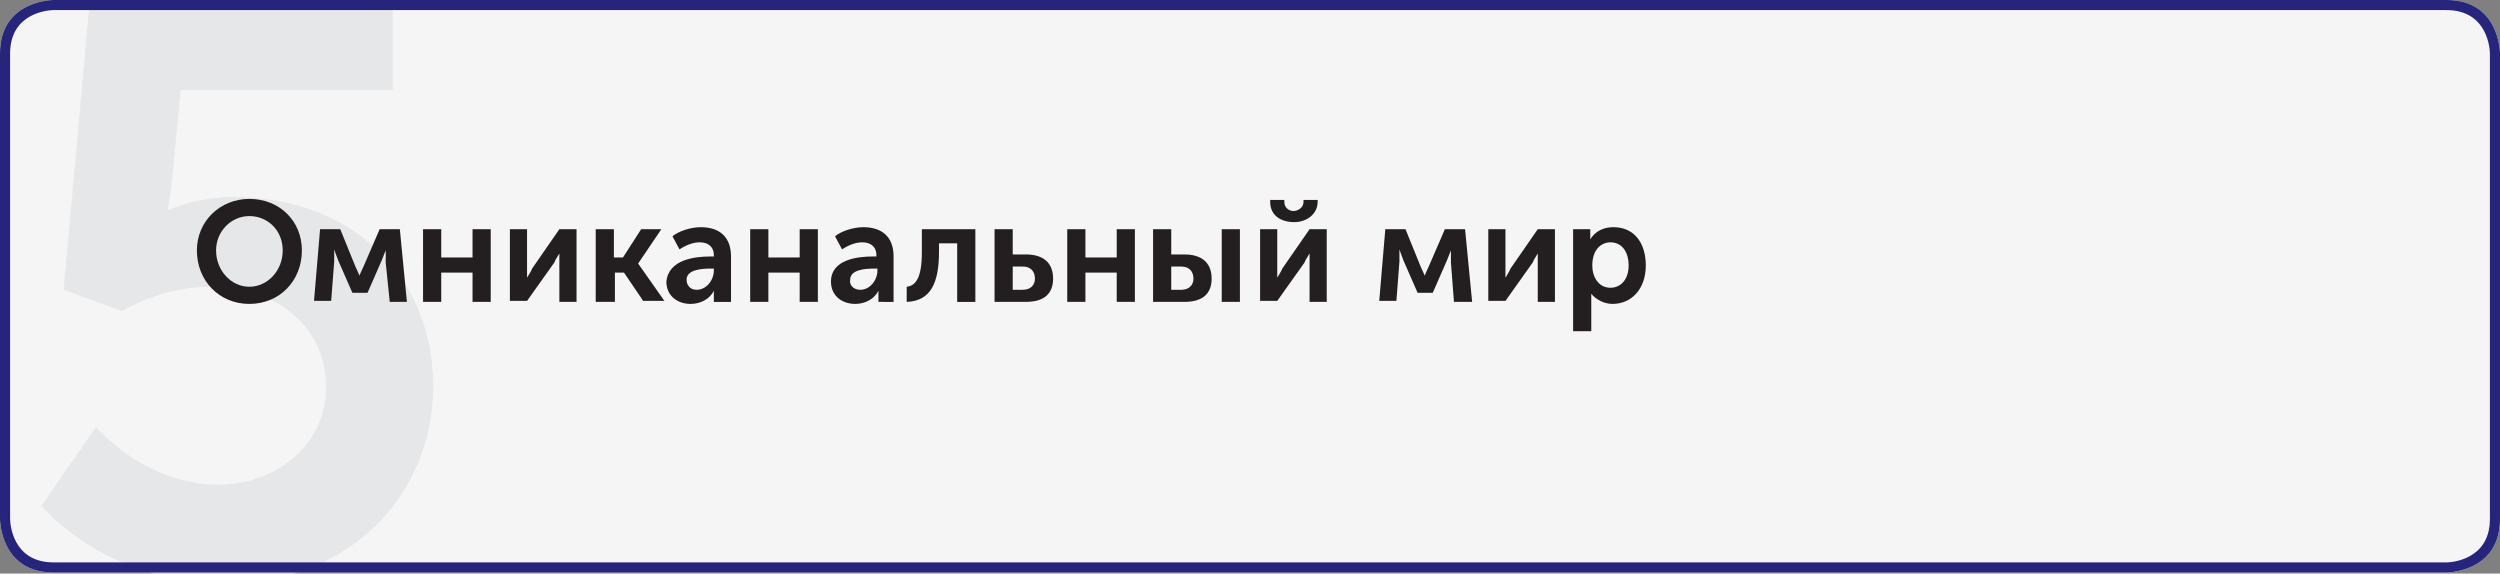
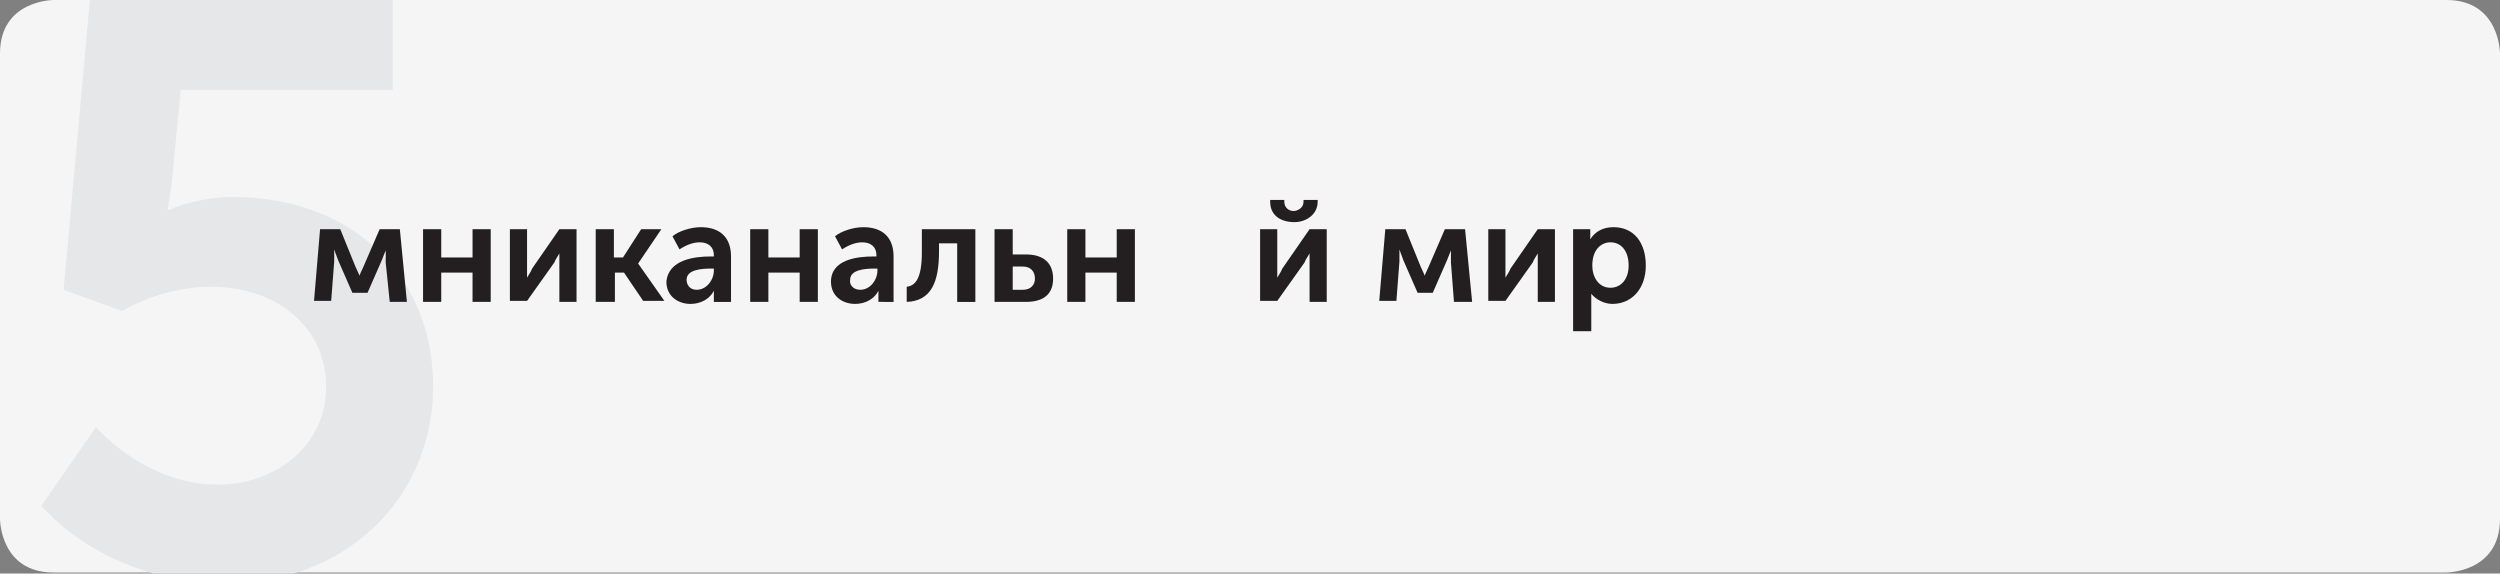
<svg xmlns="http://www.w3.org/2000/svg" id="Layer_1" x="0px" y="0px" viewBox="0 0 247.6 56.8" style="enable-background:new 0 0 247.6 56.8;" xml:space="preserve">
  <rect x="0" y="0" width="247.6" height="56.8" fill="#808080" stroke="none" />
  <style type="text/css"> .st0{fill:#F5F5F6;} .st1{fill:#E6E7E8;} .st2{fill:none;} .st3{fill:#26247B;} .st4{fill:#231F20;} </style>
  <g>
    <path class="st0" d="M5.3,0C5.3,0,0,0,0,5.3v46.1c0,0,0,5.3,5.3,5.3h237c0,0,5.3,0,5.3-5.3V5.3c0,0,0-5.3-5.3-5.3H5.3z" />
    <g>
      <path class="st1" d="M9.5,42.3c2.6,2.8,6.9,5.7,12.1,5.7c5.5,0,10.7-3.7,10.7-9.7c0-5.9-4.9-9.9-11.4-9.9c-3,0-6.2,0.9-8.8,2.4 l-5.8-2.1L8.9,0h30v8.9h-21L17,18.2c-0.2,1.5-0.4,2.6-0.4,2.6h0.2c1-0.6,4-1.3,6.1-1.3c12.6,0,20,8.4,20,18.7 c0,9-5.6,16.1-13.8,18.6H15.2c-4.2-1.2-8.1-3.4-11.1-6.7L9.5,42.3z" />
    </g>
-     <path class="st2" d="M5.3,0C5.3,0,0,0,0,5.3v46.1c0,0,0,5.3,5.3,5.3h237c0,0,5.3,0,5.3-5.3V5.3c0,0,0-5.3-5.3-5.3H5.3z" />
    <g>
-       <path class="st3" d="M242.3,1c4.1,0,4.3,3.9,4.3,4.3v46.1c0,4.1-3.9,4.3-4.3,4.3H5.3c-4.1,0-4.3-3.9-4.3-4.3V5.3 C1,1.2,4.9,1,5.3,1H242.3 M242.3,0H5.3C5.3,0,0,0,0,5.3v46.1c0,0,0,5.3,5.3,5.3h237c0,0,5.3,0,5.3-5.3V5.3 C247.6,5.3,247.6,0,242.3,0L242.3,0z" />
-     </g>
+       </g>
    <g>
-       <path class="st4" d="M24.7,19.7c3,0,5.2,2.2,5.2,5.1c0,3-2.2,5.3-5.2,5.3s-5.2-2.3-5.2-5.3C19.5,21.9,21.8,19.7,24.7,19.7z M24.7,28.4c1.8,0,3.3-1.6,3.3-3.6s-1.5-3.4-3.3-3.4s-3.3,1.5-3.3,3.4C21.4,26.8,22.9,28.4,24.7,28.4z" />
      <path class="st4" d="M31.7,22.7h2l1.5,3.7c0.2,0.4,0.4,0.9,0.4,0.9l0,0c0,0,0.2-0.5,0.4-0.9l1.6-3.7h2l0.7,7.2h-1.7L38.2,26 c0-0.5,0-1.2,0-1.2l0,0c0,0-0.2,0.5-0.4,1L36.4,29h-1.5l-1.4-3.2c-0.2-0.5-0.4-1.1-0.4-1.1l0,0c0,0,0,0.7,0,1.2l-0.3,3.9h-1.7 L31.7,22.7z" />
      <path class="st4" d="M41.9,22.7h1.8v2.8h3.1v-2.8h1.8v7.2h-1.8V27h-3.1v2.9h-1.8V22.7z" />
      <path class="st4" d="M50.5,22.7h1.7v3.9c0,0.3,0,0.7,0,0.9l0,0c0.1-0.2,0.4-0.6,0.5-0.9l2.7-3.9h1.7v7.2h-1.7V26 c0-0.3,0-0.7,0-0.9l0,0c-0.1,0.2-0.4,0.6-0.5,0.9l-2.7,3.8h-1.7V22.7z" />
      <path class="st4" d="M59,22.7h1.8v2.8h0.9l1.8-2.8h2l-2.3,3.4l0,0l2.6,3.7h-2.1L61.8,27h-0.9v2.9H59V22.7z" />
      <path class="st4" d="M70.4,25.4h0.3v-0.1c0-0.9-0.6-1.3-1.4-1.3c-0.7,0-1.4,0.3-2,0.7l-0.7-1.3c0.6-0.5,1.8-0.9,2.8-0.9 c1.9,0,3,1,3,2.9v4.5h-1.7v-0.6c0-0.3,0-0.5,0-0.5l0,0c-0.4,0.8-1.3,1.3-2.3,1.3c-1.3,0-2.4-0.8-2.4-2.2 C66.2,25.7,68.8,25.4,70.4,25.4z M69,28.7c1,0,1.7-1,1.7-1.9v-0.2h-0.3c-0.9,0-2.4,0.1-2.4,1.1C68,28.2,68.3,28.7,69,28.7z" />
      <path class="st4" d="M74.3,22.7h1.8v2.8h3.1v-2.8H81v7.2h-1.8V27h-3.1v2.9h-1.8C74.3,29.9,74.3,22.7,74.3,22.7z" />
      <path class="st4" d="M86.5,25.4h0.3v-0.1c0-0.9-0.6-1.3-1.4-1.3c-0.7,0-1.4,0.3-2,0.7l-0.7-1.3c0.6-0.5,1.8-0.9,2.8-0.9 c1.9,0,3,1,3,2.9v4.5H87v-0.6c0-0.3,0-0.5,0-0.5l0,0c-0.4,0.8-1.3,1.3-2.3,1.3c-1.3,0-2.4-0.8-2.4-2.2 C82.3,25.7,84.9,25.4,86.5,25.4z M85.2,28.7c1,0,1.7-1,1.7-1.9v-0.2h-0.3c-0.9,0-2.4,0.1-2.4,1.1C84.1,28.2,84.5,28.7,85.2,28.7z" />
      <path class="st4" d="M89.8,28.4c0.9-0.1,1.5-0.9,1.5-3.4v-2.3h5.3v7.2h-1.8v-5.8H93v0.8c0,3.1-0.8,4.9-3.2,5V28.4z" />
      <path class="st4" d="M98.5,22.7h1.8v2.5h1.3c1.7,0,2.7,0.8,2.7,2.4c0,1.4-0.8,2.3-2.7,2.3h-3.1C98.5,29.9,98.5,22.7,98.5,22.7z M101.3,28.7c0.8,0,1.2-0.5,1.2-1.1c0-0.7-0.4-1.2-1.2-1.2h-1v2.3C100.3,28.7,101.3,28.7,101.3,28.7z" />
      <path class="st4" d="M105.7,22.7h1.8v2.8h3.1v-2.8h1.8v7.2h-1.8V27h-3.1v2.9h-1.8V22.7z" />
-       <path class="st4" d="M114.2,22.7h1.8v2.5h1.3c1.7,0,2.7,0.8,2.7,2.4c0,1.4-0.8,2.3-2.7,2.3h-3.1C114.2,29.9,114.2,22.7,114.2,22.7 z M117,28.7c0.8,0,1.2-0.5,1.2-1.1c0-0.7-0.4-1.2-1.2-1.2h-1v2.3C116,28.7,117,28.7,117,28.7z M121,22.7h1.8v7.2H121V22.7z" />
      <path class="st4" d="M124.8,22.7h1.7v3.9c0,0.3,0,0.7,0,0.9l0,0c0.1-0.2,0.4-0.6,0.5-0.9l2.7-3.9h1.7v7.2h-1.7V26 c0-0.3,0-0.7,0-0.9l0,0c-0.1,0.2-0.4,0.6-0.5,0.9l-2.7,3.8h-1.7V22.7z M125.8,20v-0.2h1.4V20c0,0.6,0.5,0.9,0.9,0.9 c0.4,0,1-0.3,1-0.9v-0.2h1.4V20c0,1.2-1.1,2-2.3,2C126.8,22,125.8,21.3,125.8,20z" />
      <path class="st4" d="M137.2,22.7h2l1.5,3.7c0.2,0.4,0.4,0.9,0.4,0.9l0,0c0,0,0.2-0.5,0.4-0.9l1.6-3.7h2l0.7,7.2H144l-0.3-3.9 c0-0.5,0-1.2,0-1.2l0,0c0,0-0.2,0.5-0.4,1l-1.4,3.2h-1.5l-1.4-3.2c-0.2-0.5-0.4-1.1-0.4-1.1l0,0c0,0,0,0.7,0,1.2l-0.3,3.9h-1.7 L137.2,22.7z" />
      <path class="st4" d="M147.4,22.7h1.7v3.9c0,0.3,0,0.7,0,0.9l0,0c0.1-0.2,0.4-0.6,0.5-0.9l2.7-3.9h1.7v7.2h-1.7V26 c0-0.3,0-0.7,0-0.9l0,0c-0.1,0.2-0.4,0.6-0.5,0.9l-2.7,3.8h-1.7V22.7z" />
      <path class="st4" d="M155.9,22.7h1.6v0.5c0,0.3,0,0.5,0,0.5l0,0c0.5-0.8,1.3-1.2,2.3-1.2c2,0,3.2,1.5,3.2,3.8s-1.4,3.8-3.3,3.8 c-0.8,0-1.6-0.4-2.1-1l0,0c0,0,0,0.3,0,0.6v3.1h-1.8V22.7H155.9z M159.5,28.5c1,0,1.8-0.8,1.8-2.2c0-1.4-0.7-2.3-1.8-2.3 c-0.9,0-1.8,0.7-1.8,2.3C157.7,27.4,158.3,28.5,159.5,28.5z" />
    </g>
  </g>
</svg>